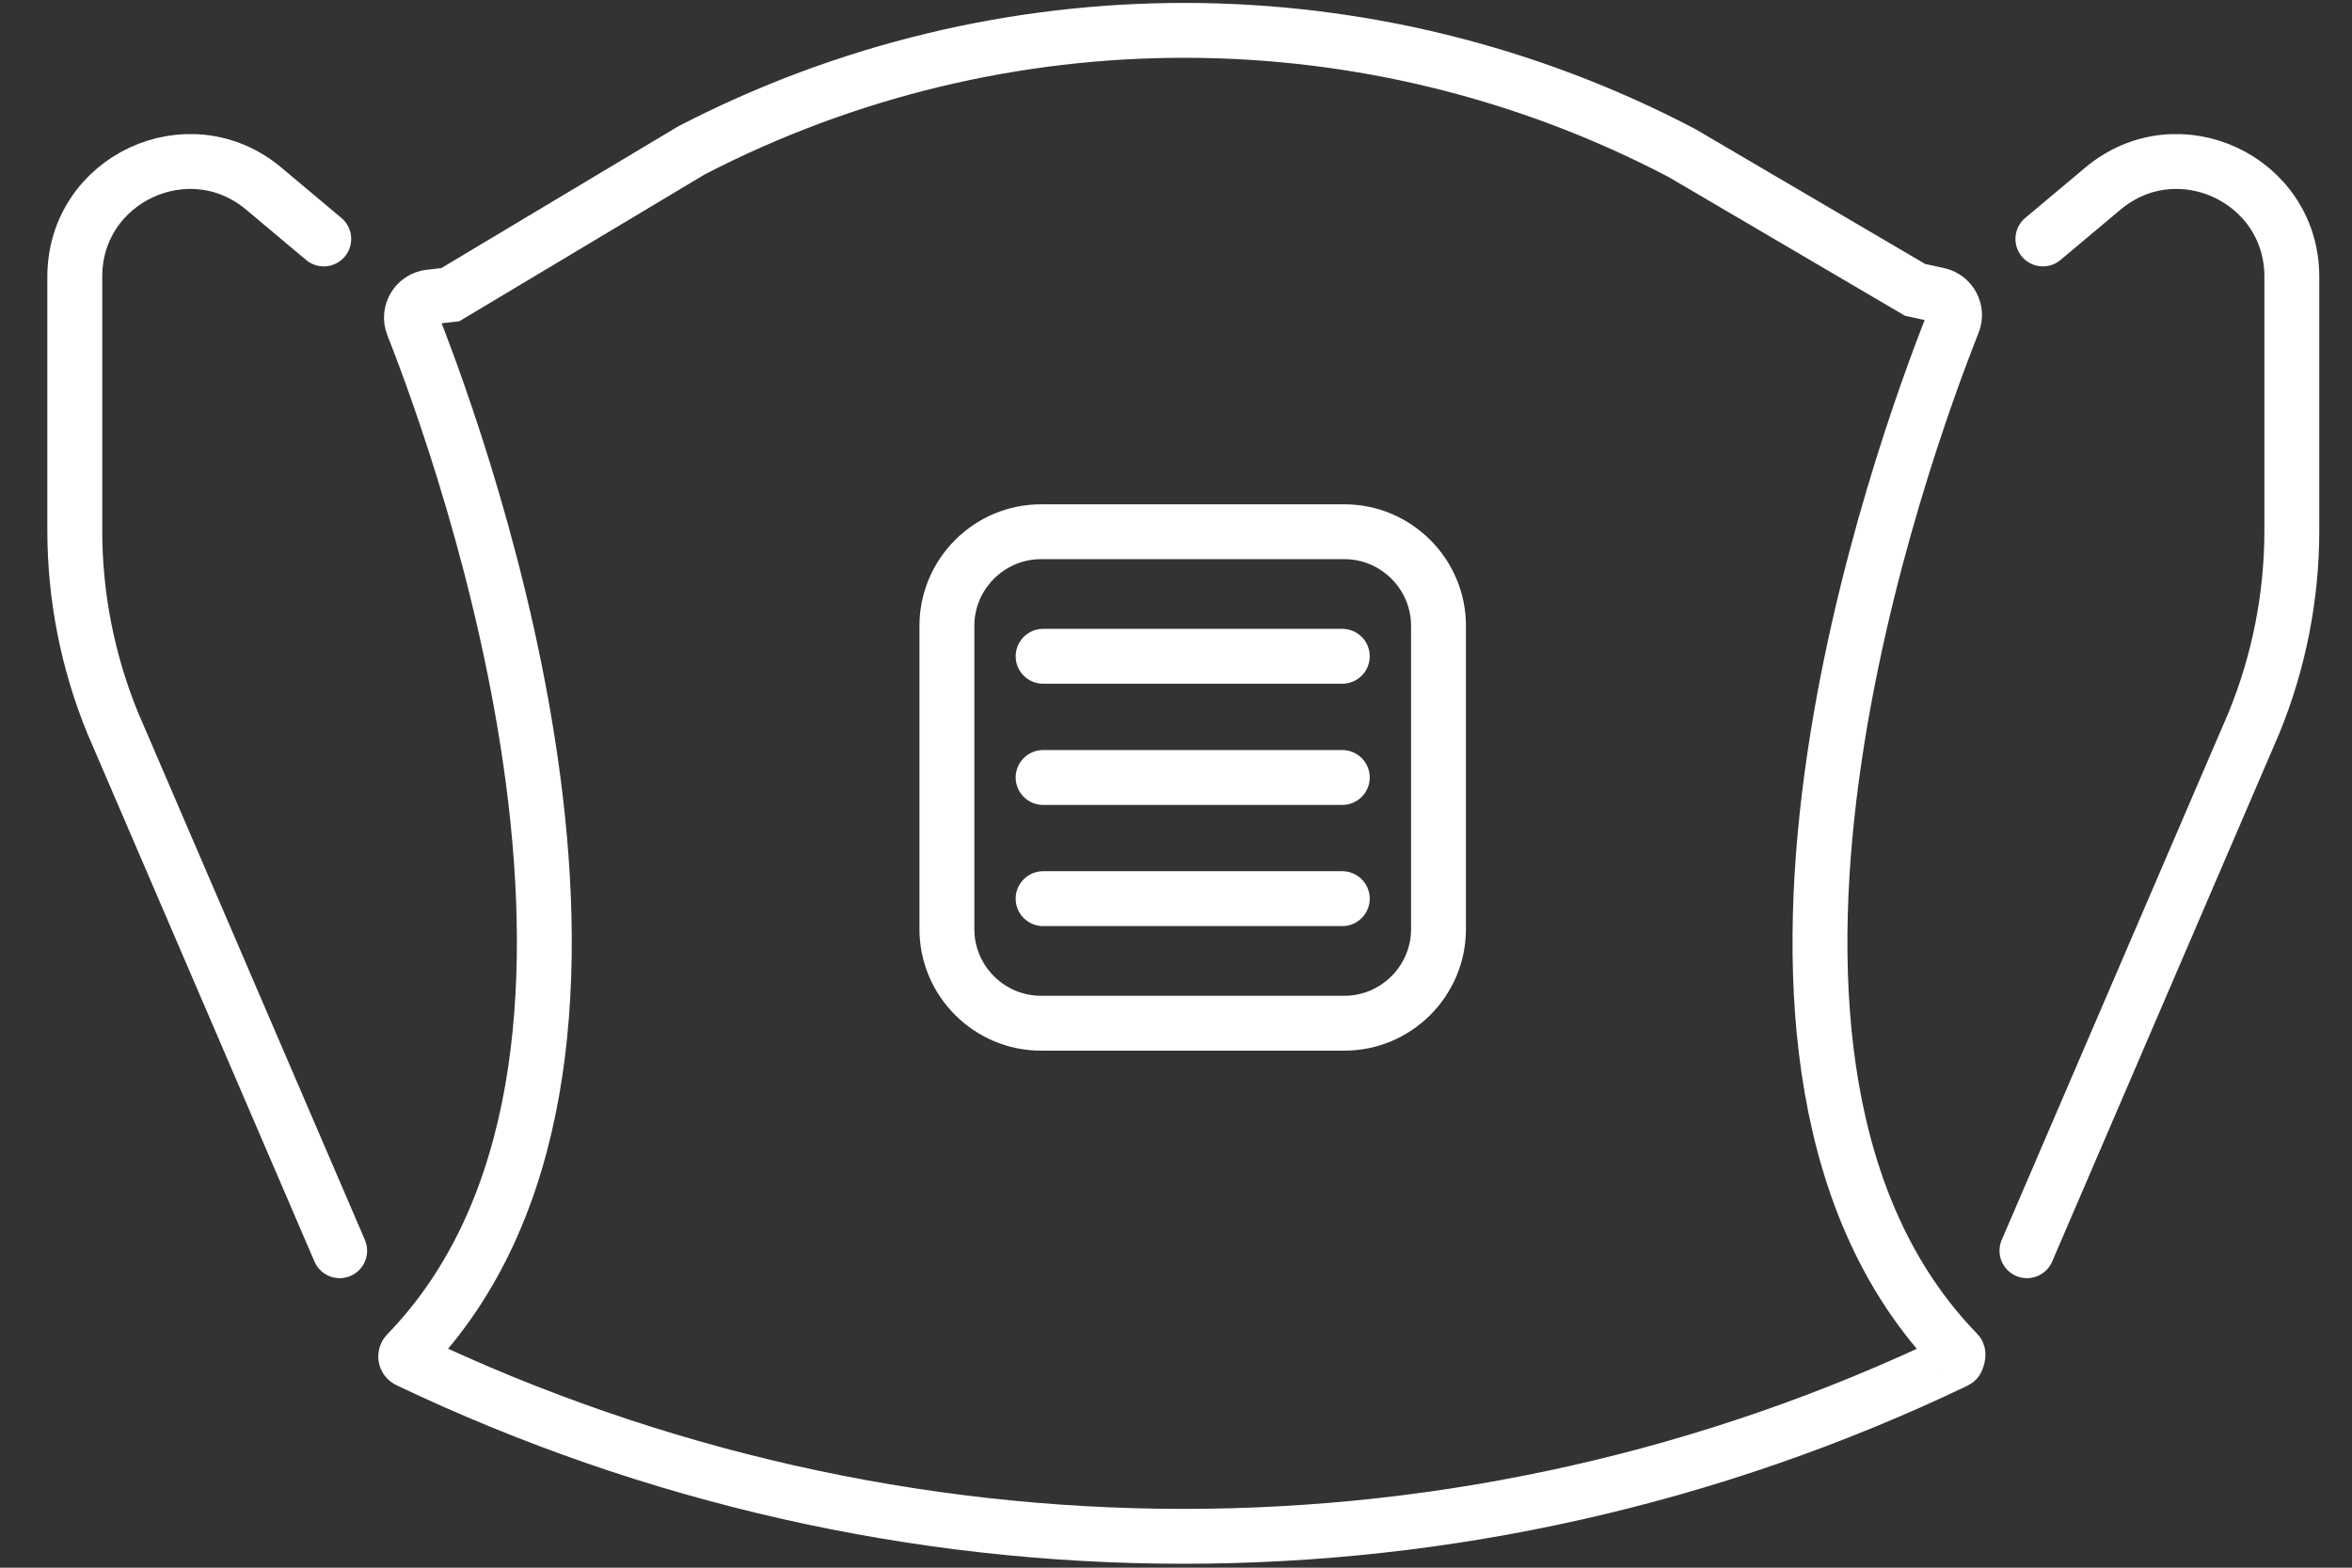
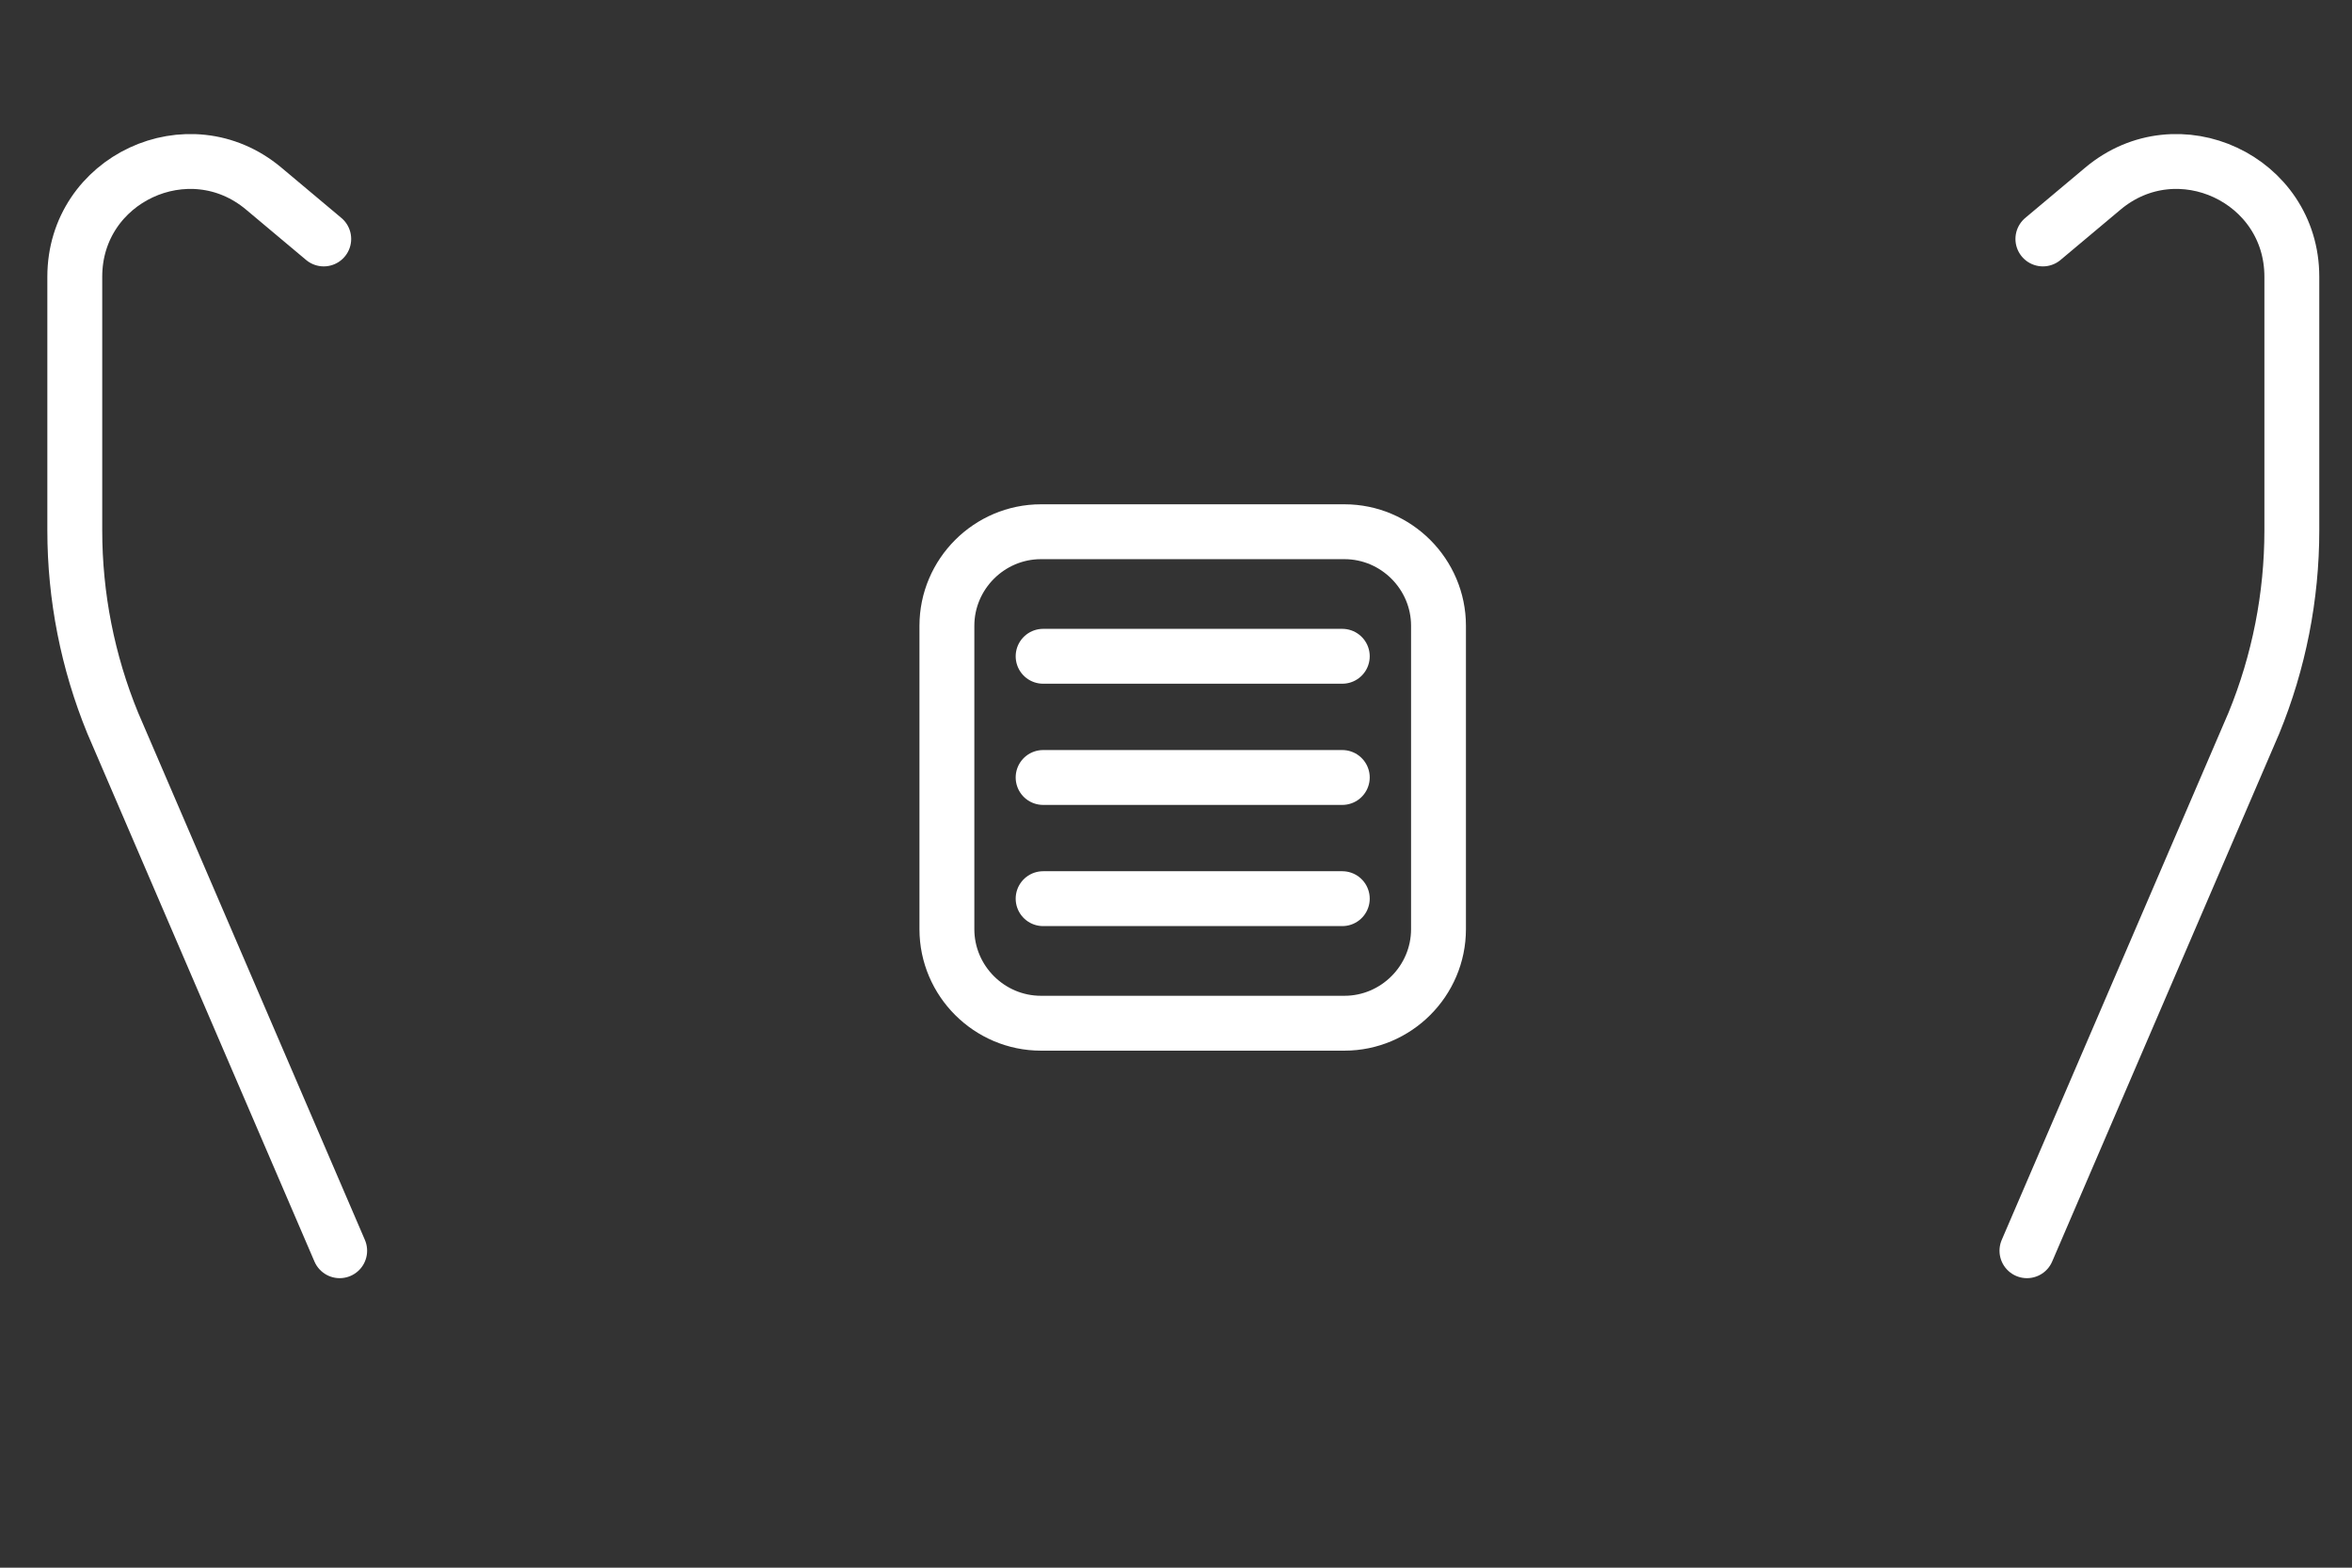
<svg xmlns="http://www.w3.org/2000/svg" version="1.1" id="Layer_1" x="0px" y="0px" width="300px" height="200px" viewBox="0 0 300 200" enable-background="new 0 0 300 200" xml:space="preserve">
  <rect x="0" y="0" width="300" height="200" fill="#333333" stroke="none" />
  <g>
-     <path fill="none" stroke="#FFFFFF" stroke-width="7" stroke-linecap="round" stroke-miterlimit="10" d="M247.216,37.619   c1.595,0.345,2.504,2.032,1.902,3.549c-6.359,16.043-35.132,94.785,0.573,131.436c0.158,0.162-0.063,0.935-0.194,0.998   c-62.529,29.938-134.849,29.805-197.436-0.049l0,0c-0.345-0.165-0.42-0.614-0.154-0.888c35.371-36.445,7.354-114.45,0.759-131.18   c-0.639-1.619,0.434-3.397,2.163-3.593l2.604-0.295l30.734-18.395c39.633-20.547,86.805-20.433,126.338,0.306l29.769,17.473   L247.216,37.619z" />
    <path fill="none" stroke="#FFFFFF" stroke-width="7" stroke-linecap="round" stroke-miterlimit="10" d="M260.572,30.484   l7.665-6.431c9.548-7.998,24.089-1.21,24.089,11.245v32.37c0,8.427-1.643,16.772-4.836,24.57l-28.951,67.325" />
    <path fill="none" stroke="#FFFFFF" stroke-width="7" stroke-linecap="round" stroke-miterlimit="10" d="M41.293,30.484   l-7.665-6.431c-9.547-7.998-24.089-1.21-24.089,11.245v32.37c0,8.427,1.643,16.772,4.837,24.57l28.95,67.325" />
    <path fill="none" stroke="#FFFFFF" stroke-width="7" stroke-linecap="round" stroke-miterlimit="10" d="M171.482,130.539h-38.704   c-6.6,0-12-5.4-12-12V79.836c0-6.6,5.4-12,12-12h38.704c6.6,0,12,5.4,12,12v38.703   C183.482,125.139,178.082,130.539,171.482,130.539z" />
    <line fill="none" stroke="#FFFFFF" stroke-width="7" stroke-linecap="round" stroke-miterlimit="10" x1="133.051" y1="83.726" x2="171.21" y2="83.726" />
    <line fill="none" stroke="#FFFFFF" stroke-width="7" stroke-linecap="round" stroke-miterlimit="10" x1="133.051" y1="99.188" x2="171.21" y2="99.188" />
    <line fill="none" stroke="#FFFFFF" stroke-width="7" stroke-linecap="round" stroke-miterlimit="10" x1="133.051" y1="114.648" x2="171.21" y2="114.648" />
  </g>
</svg>